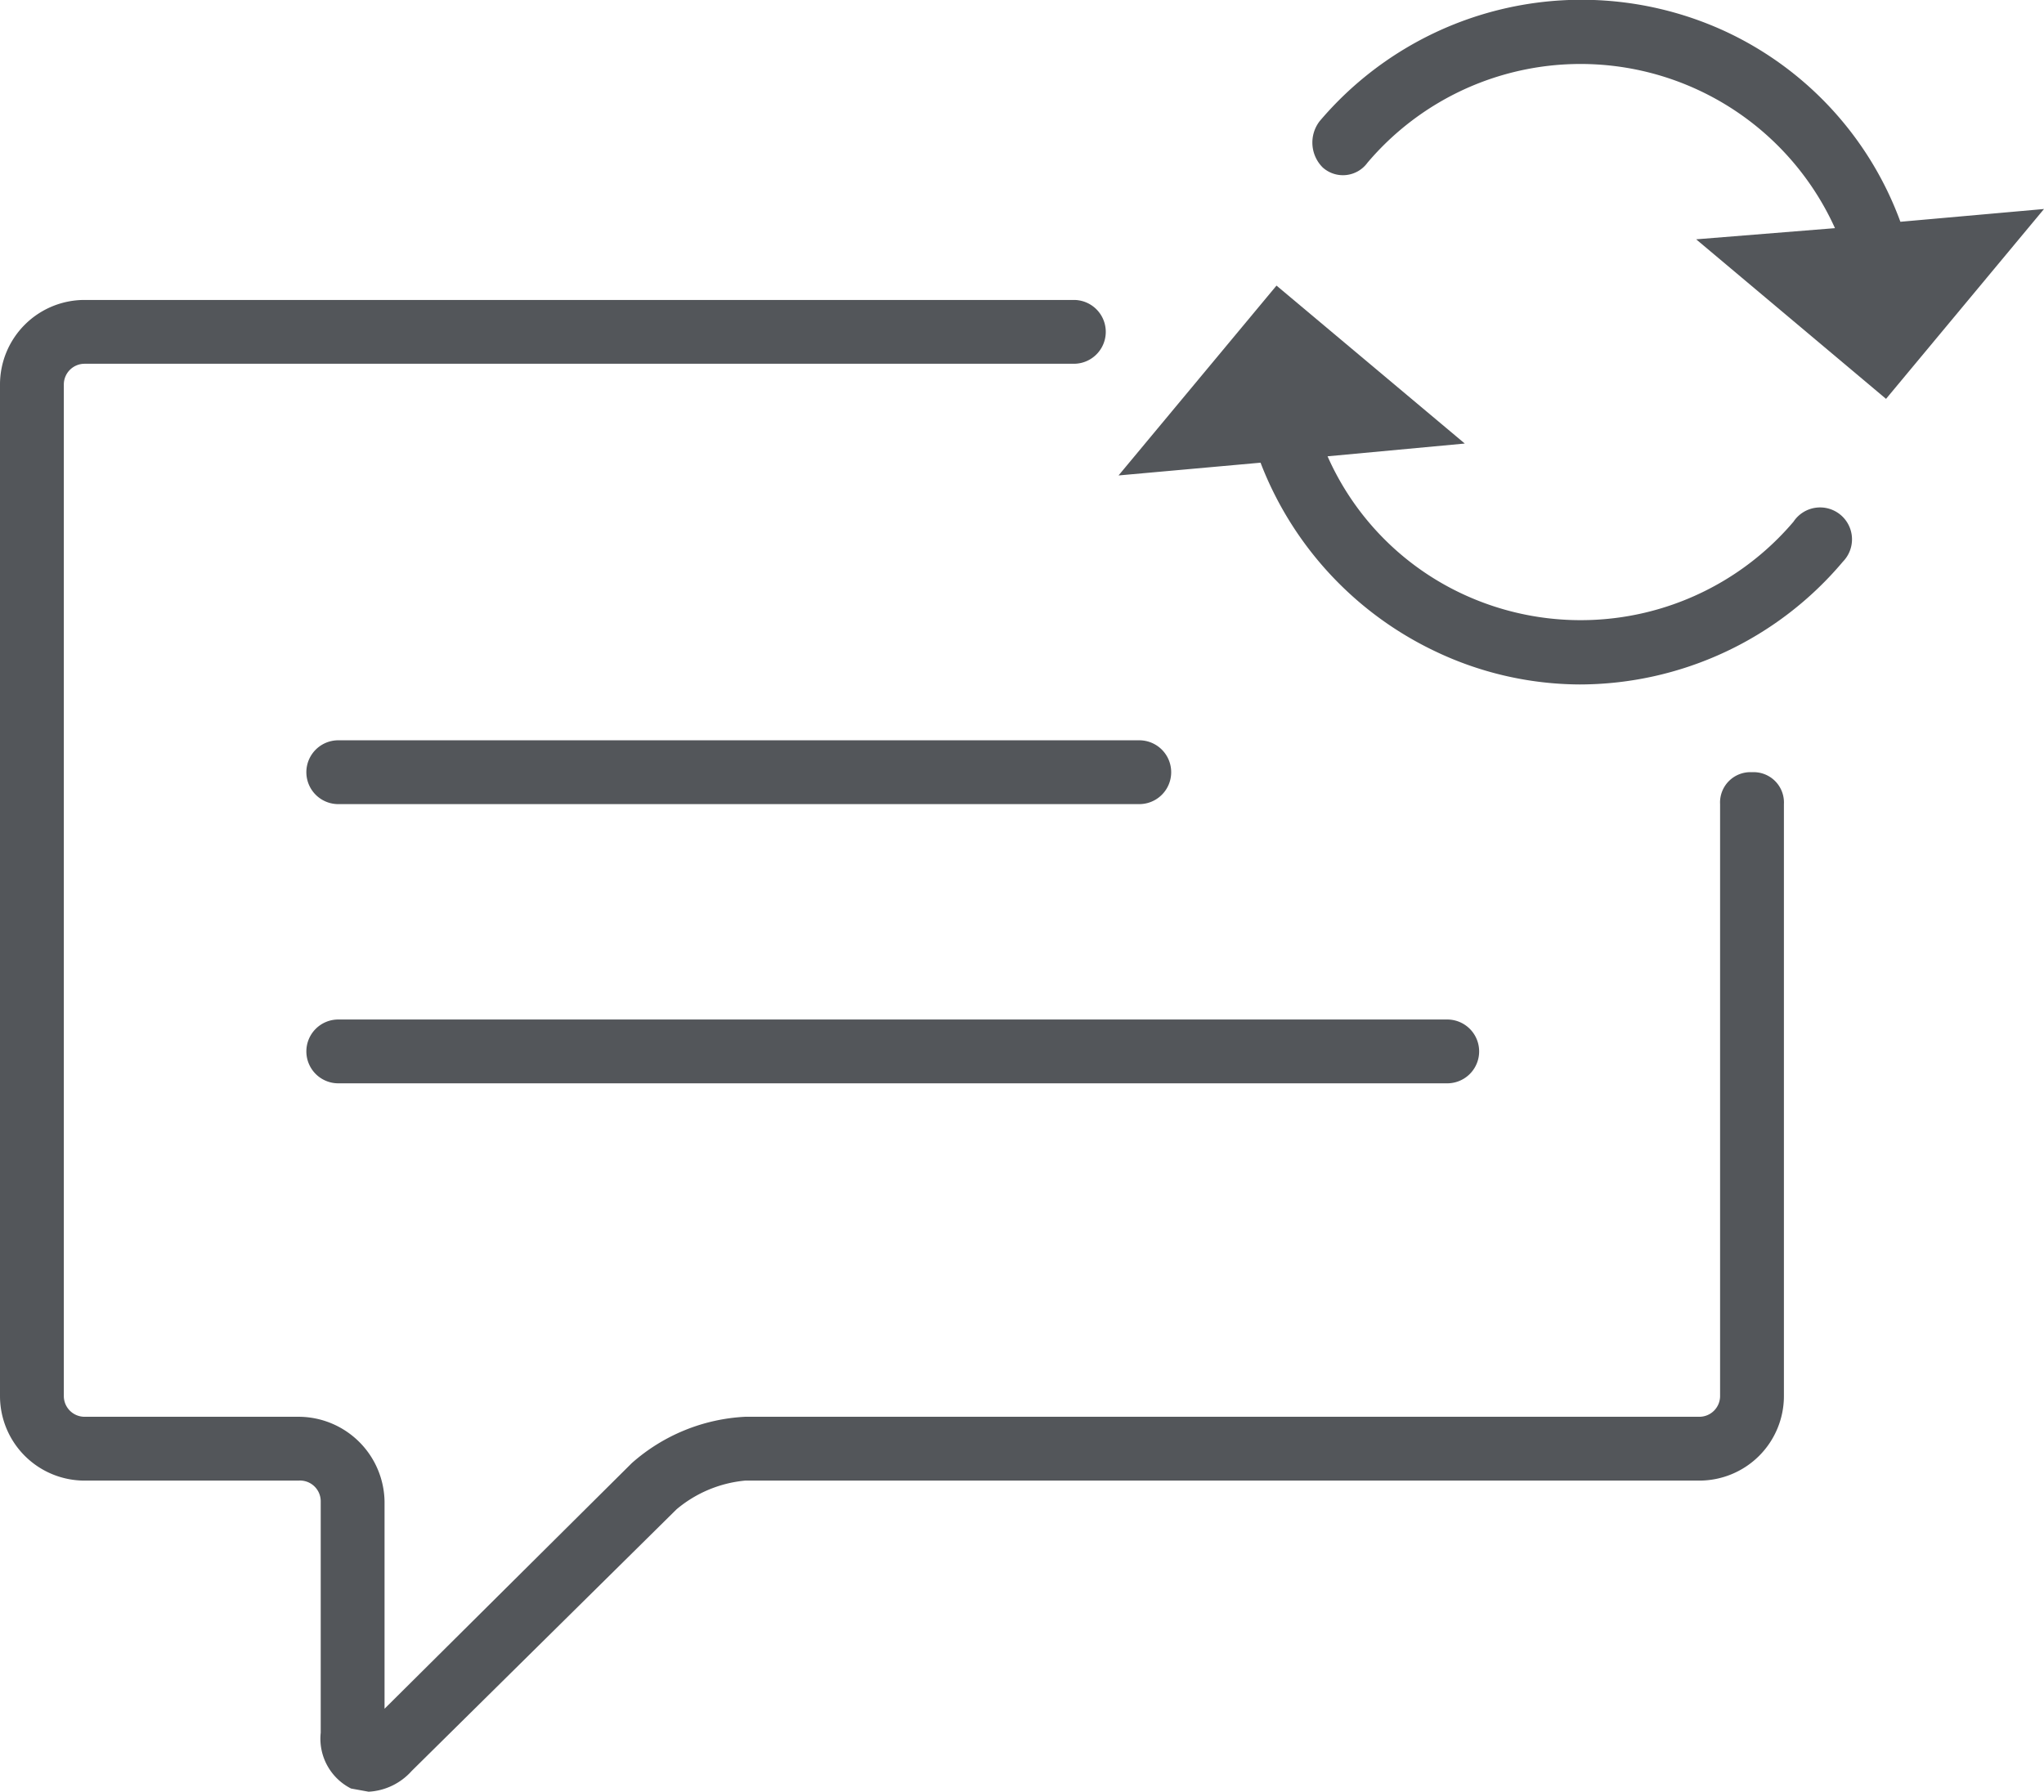
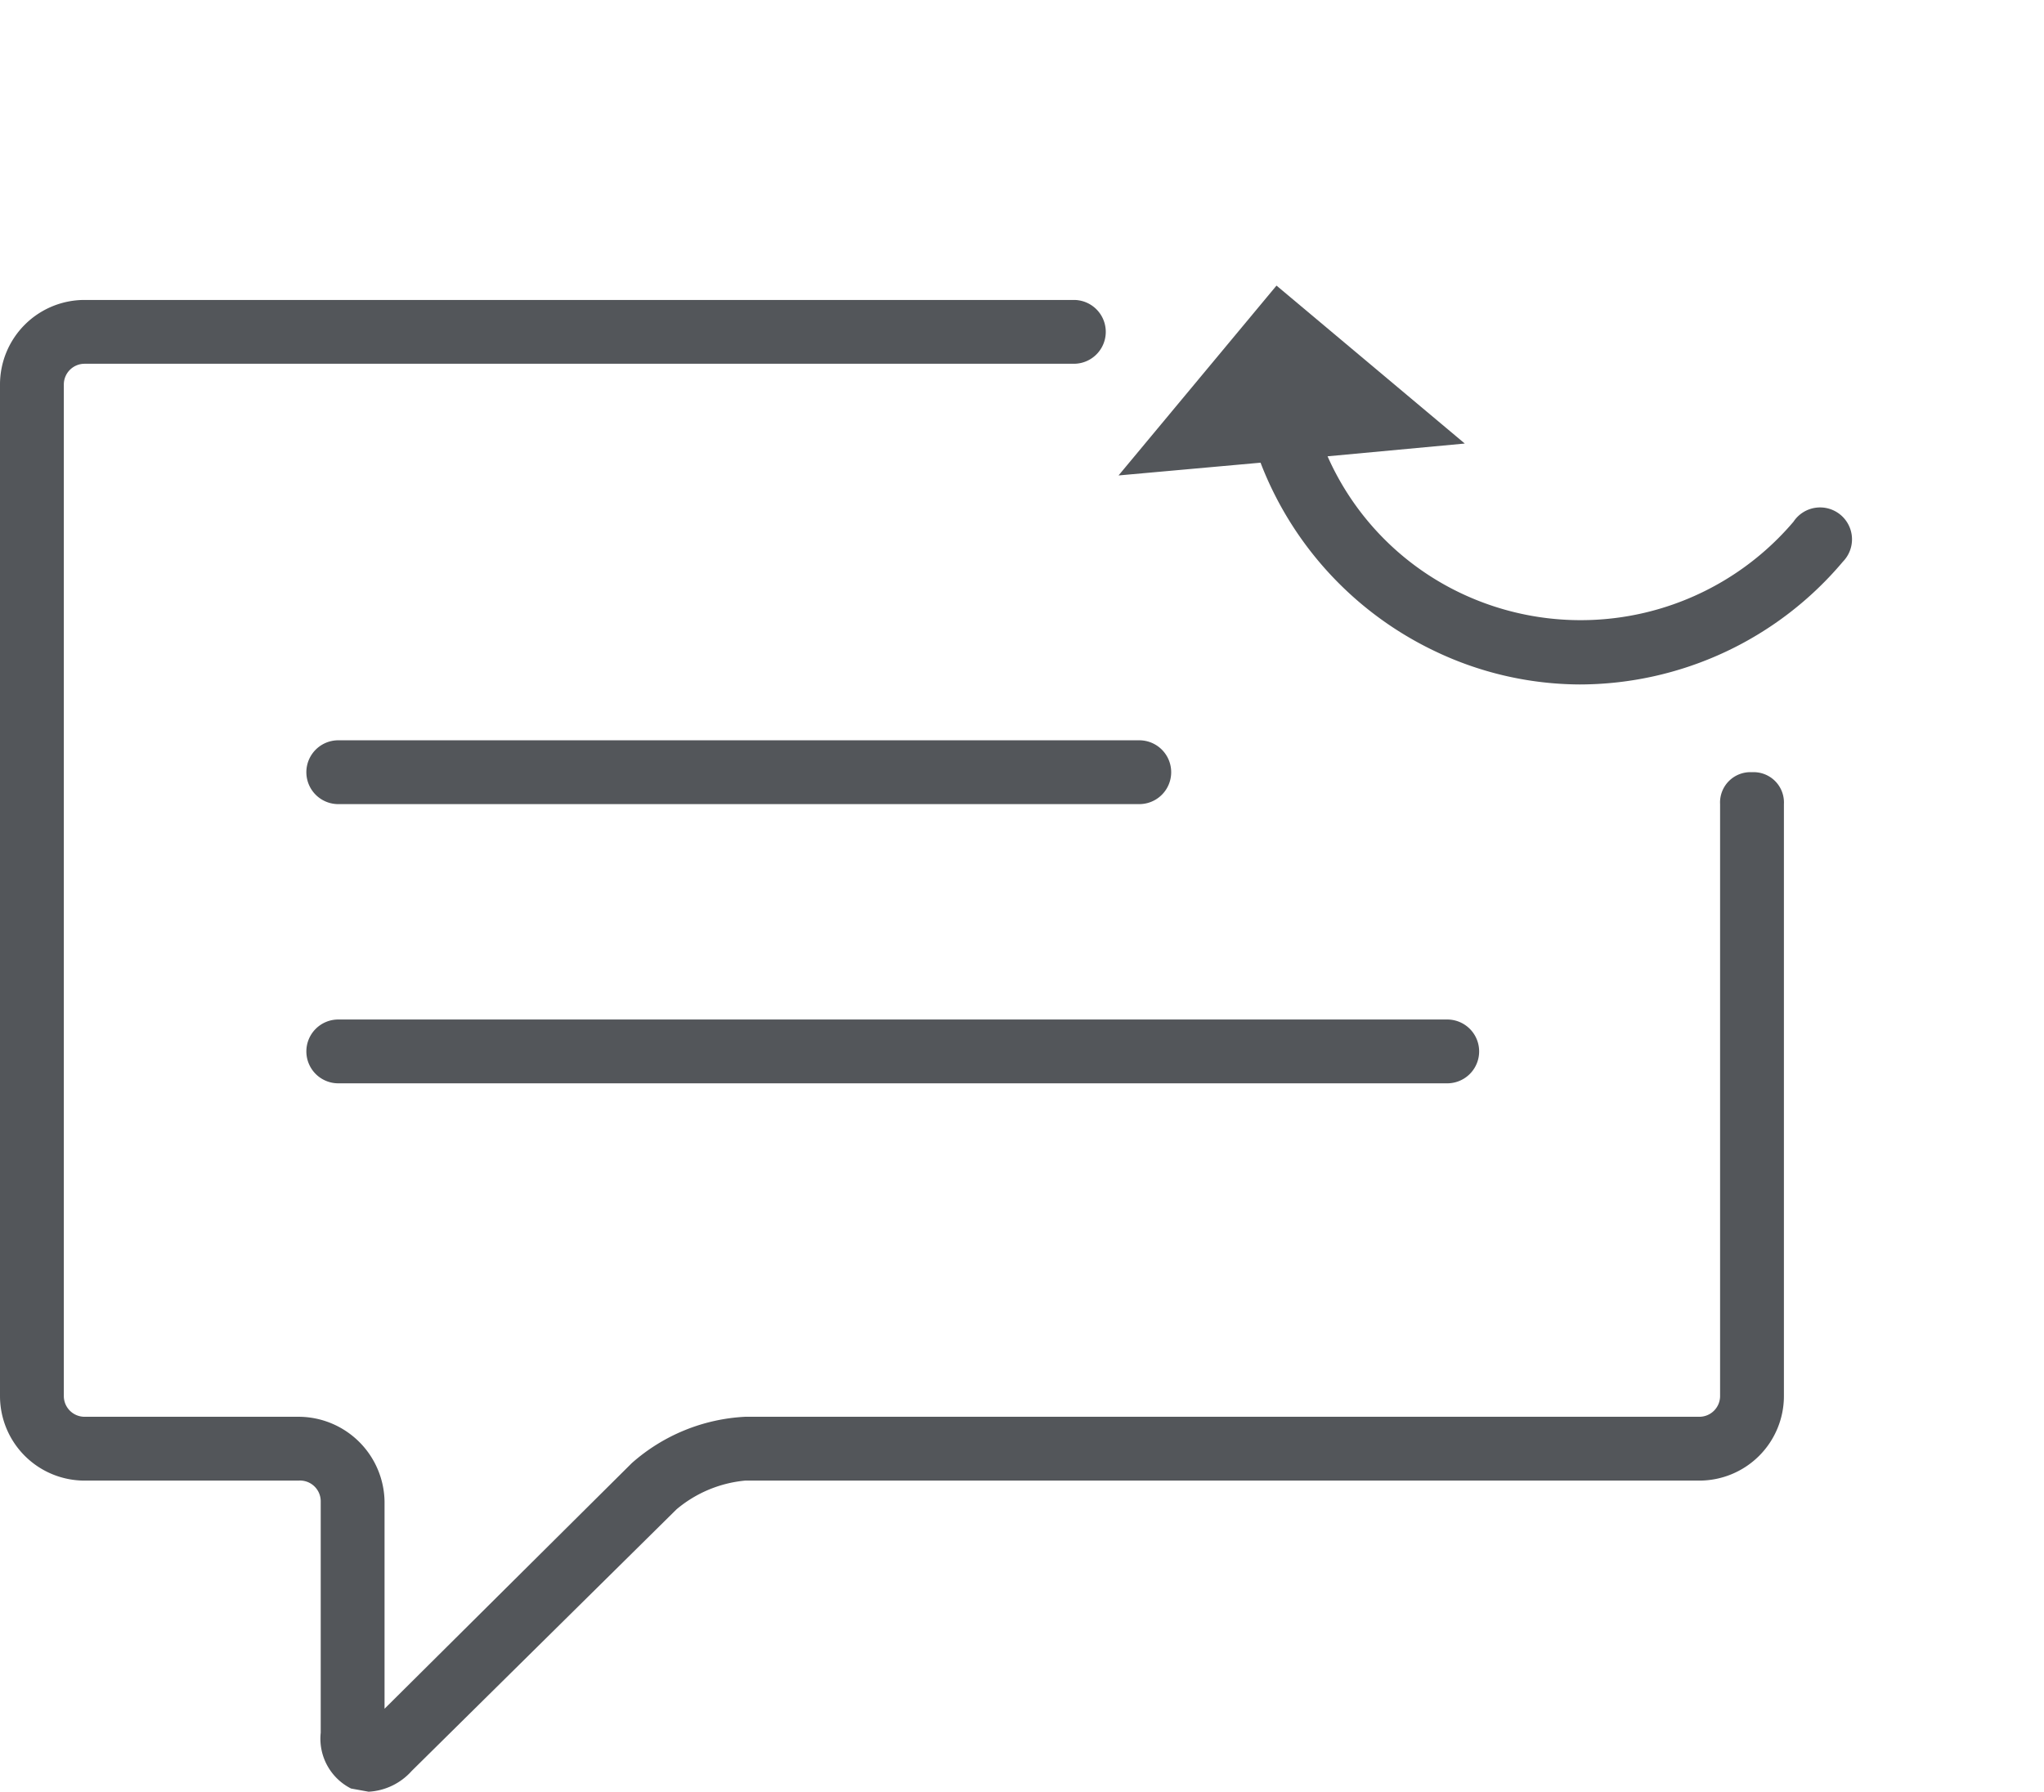
<svg xmlns="http://www.w3.org/2000/svg" viewBox="0 0 128.1 112.3">
  <defs>
    <style>.cls-1{fill:#53565a;}</style>
  </defs>
  <title>Asset 5</title>
  <g id="Layer_2" data-name="Layer 2">
    <g id="Layer_1-2" data-name="Layer 1">
      <path class="cls-1" d="M109.8,48.4a1.9,1.9,0,0,0-2,2V87.5a1.3,1.3,0,0,1-1.3,1.3H46.7a11.6,11.6,0,0,0-7.1,2.9L24.1,107.1v-13a5.4,5.4,0,0,0-5.4-5.3H5.3A1.3,1.3,0,0,1,4,87.5V24.1a1.3,1.3,0,0,1,1.3-1.3h62a2,2,0,0,0,0-4H5.3A5.3,5.3,0,0,0,0,24.1V87.5a5.3,5.3,0,0,0,5.3,5.3H18.7a1.3,1.3,0,0,1,1.4,1.3v14.5a3.5,3.5,0,0,0,1.9,3.5l1.1.2a3.9,3.9,0,0,0,2.7-1.3L42.4,94.6a7.8,7.8,0,0,1,4.3-1.8h59.8a5.3,5.3,0,0,0,5.3-5.3V50.4A1.9,1.9,0,0,0,109.8,48.4Z" />
-       <path class="cls-1" d="M119.1,13.9A21.2,21.2,0,0,0,108.2,2,21.5,21.5,0,0,0,82.7,7.6a2.2,2.2,0,0,0,.2,2.9,1.9,1.9,0,0,0,2.8-.3A17.5,17.5,0,0,1,115,14.3l-8.7.7,11.9,10,9.9-11.9Z" />
      <path class="cls-1" d="M112.4,32.7a17.5,17.5,0,0,1-20.8,4.5,17.2,17.2,0,0,1-8.4-8.6l8.6-.8L80,17.9,70.1,29.8,79,29A21.7,21.7,0,0,0,89.9,40.8,21.2,21.2,0,0,0,99,42.9a21.6,21.6,0,0,0,16.5-7.7,2,2,0,1,0-3.1-2.5Z" />
      <path class="cls-1" d="M71.4,46.4H21.2a2,2,0,1,0,0,4H71.4a2,2,0,0,0,0-4Z" />
-       <path class="cls-1" d="M19.2,65.9a2,2,0,0,0,2,2H90.7a2,2,0,0,0,0-4H21.2A2,2,0,0,0,19.2,65.9Z" />
+       <path class="cls-1" d="M19.2,65.9a2,2,0,0,0,2,2H90.7a2,2,0,0,0,0-4H21.2A2,2,0,0,0,19.2,65.9" />
    </g>
  </g>
</svg>